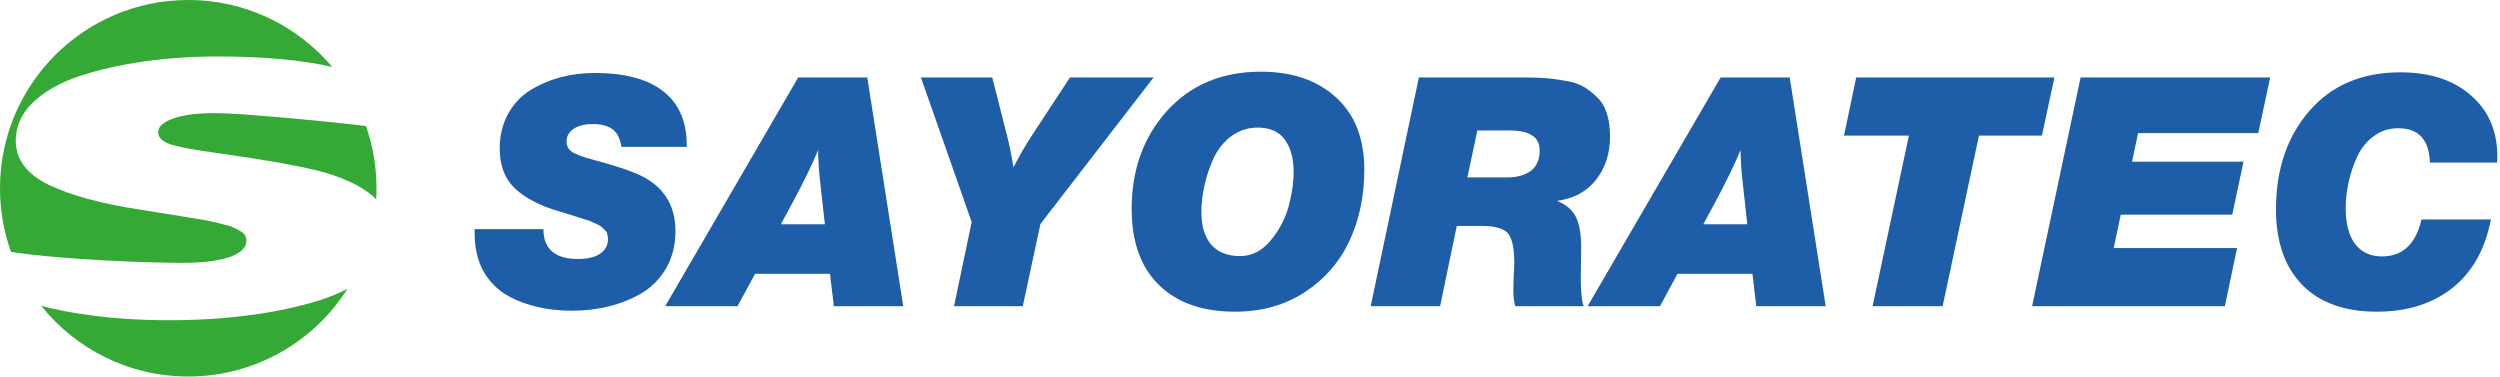
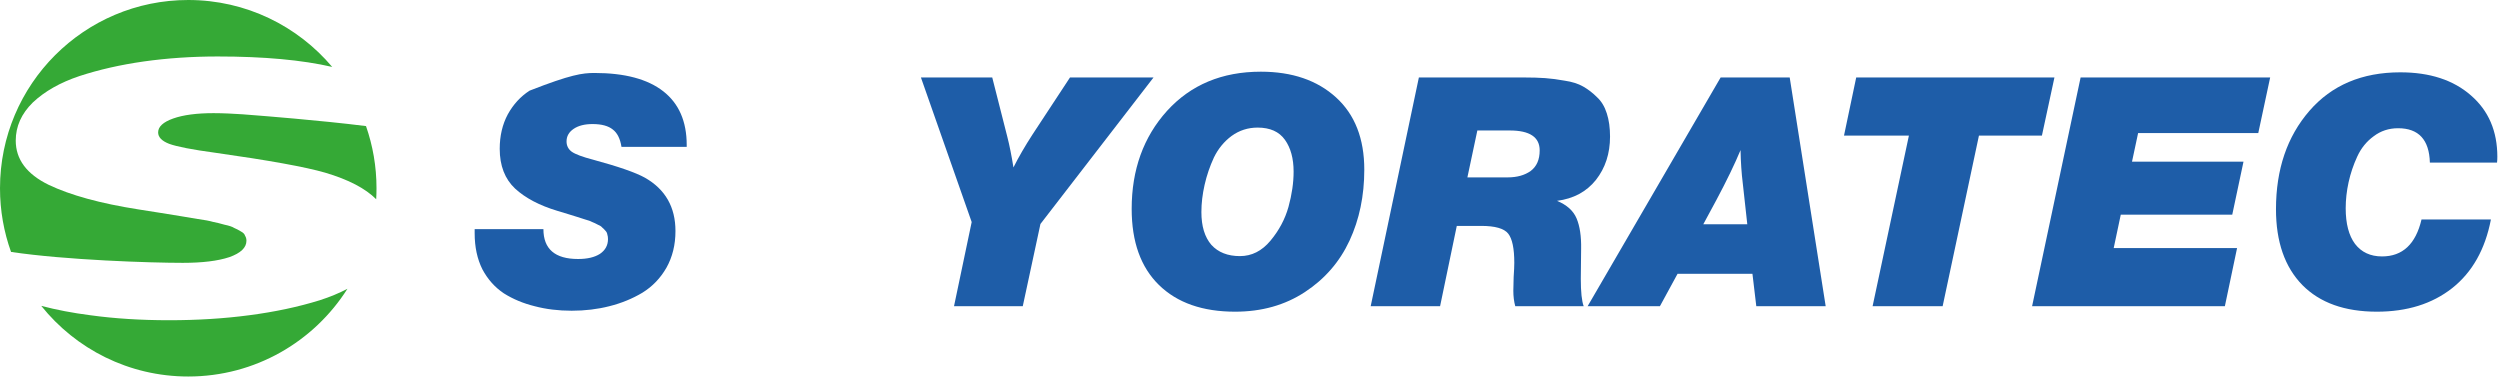
<svg xmlns="http://www.w3.org/2000/svg" width="498" height="75" viewBox="0 0 498 75" fill="none">
-   <path d="M136.792 29.256H123.8C123.544 27.635 122.968 26.483 122.072 25.8C121.176 25.075 119.832 24.712 118.04 24.712C116.461 24.712 115.203 25.032 114.264 25.672C113.325 26.312 112.856 27.144 112.856 28.168C112.856 29.021 113.197 29.704 113.88 30.216C114.605 30.728 116.035 31.261 118.168 31.816C123.203 33.181 126.637 34.376 128.472 35.4C132.525 37.704 134.552 41.245 134.552 46.024C134.552 48.755 133.955 51.187 132.76 53.32C131.565 55.411 129.965 57.075 127.96 58.312C125.955 59.507 123.757 60.403 121.368 61C119.021 61.597 116.525 61.896 113.88 61.896C111.235 61.896 108.781 61.597 106.52 61C104.259 60.445 102.211 59.592 100.376 58.44C98.584 57.245 97.155 55.645 96.088 53.64C95.064 51.592 94.552 49.203 94.552 46.472V45.64H108.248C108.248 49.608 110.552 51.592 115.16 51.592C116.995 51.592 118.445 51.251 119.512 50.568C120.579 49.843 121.112 48.861 121.112 47.624C121.112 47.283 121.069 46.984 120.984 46.728C120.941 46.429 120.813 46.173 120.6 45.96C120.387 45.704 120.173 45.491 119.96 45.32C119.789 45.107 119.491 44.915 119.064 44.744C118.68 44.531 118.317 44.36 117.976 44.232C117.677 44.061 117.208 43.891 116.568 43.72C115.928 43.507 115.395 43.336 114.968 43.208C114.584 43.08 113.965 42.888 113.112 42.632C112.259 42.376 111.555 42.163 111 41.992C107.459 40.925 104.664 39.453 102.616 37.576C100.568 35.656 99.544 33.011 99.544 29.64C99.544 27.08 100.077 24.797 101.144 22.792C102.253 20.787 103.704 19.208 105.496 18.056C107.331 16.904 109.336 16.029 111.512 15.432C113.731 14.835 116.035 14.536 118.424 14.536C124.44 14.536 129.005 15.752 132.12 18.184C135.235 20.616 136.792 24.179 136.792 28.872V29.256Z" fill="#1E5DA8" />
-   <path d="M172.76 15.432L179.928 61H166.104L165.335 54.536H150.424L146.904 61H132.503L158.999 15.432H172.76ZM162.967 29.896C161.816 32.669 160.215 35.976 158.167 39.816L155.544 44.68H164.311L163.415 36.552C163.16 34.504 163.01 32.285 162.967 29.896Z" fill="#1E5DA8" />
+   <path d="M136.792 29.256H123.8C123.544 27.635 122.968 26.483 122.072 25.8C121.176 25.075 119.832 24.712 118.04 24.712C116.461 24.712 115.203 25.032 114.264 25.672C113.325 26.312 112.856 27.144 112.856 28.168C112.856 29.021 113.197 29.704 113.88 30.216C114.605 30.728 116.035 31.261 118.168 31.816C123.203 33.181 126.637 34.376 128.472 35.4C132.525 37.704 134.552 41.245 134.552 46.024C134.552 48.755 133.955 51.187 132.76 53.32C131.565 55.411 129.965 57.075 127.96 58.312C125.955 59.507 123.757 60.403 121.368 61C119.021 61.597 116.525 61.896 113.88 61.896C111.235 61.896 108.781 61.597 106.52 61C104.259 60.445 102.211 59.592 100.376 58.44C98.584 57.245 97.155 55.645 96.088 53.64C95.064 51.592 94.552 49.203 94.552 46.472V45.64H108.248C108.248 49.608 110.552 51.592 115.16 51.592C116.995 51.592 118.445 51.251 119.512 50.568C120.579 49.843 121.112 48.861 121.112 47.624C121.112 47.283 121.069 46.984 120.984 46.728C120.941 46.429 120.813 46.173 120.6 45.96C120.387 45.704 120.173 45.491 119.96 45.32C119.789 45.107 119.491 44.915 119.064 44.744C118.68 44.531 118.317 44.36 117.976 44.232C117.677 44.061 117.208 43.891 116.568 43.72C115.928 43.507 115.395 43.336 114.968 43.208C114.584 43.08 113.965 42.888 113.112 42.632C112.259 42.376 111.555 42.163 111 41.992C107.459 40.925 104.664 39.453 102.616 37.576C100.568 35.656 99.544 33.011 99.544 29.64C99.544 27.08 100.077 24.797 101.144 22.792C102.253 20.787 103.704 19.208 105.496 18.056C113.731 14.835 116.035 14.536 118.424 14.536C124.44 14.536 129.005 15.752 132.12 18.184C135.235 20.616 136.792 24.179 136.792 28.872V29.256Z" fill="#1E5DA8" />
  <path d="M229.783 15.432L207.255 44.616L203.735 61H190.039L193.559 44.232L183.447 15.432H197.655L200.663 27.272C201.09 28.936 201.495 30.963 201.879 33.352C202.903 31.304 204.162 29.128 205.655 26.824L213.143 15.432H229.783Z" fill="#1E5DA8" />
  <path d="M271.767 33.8C271.767 39.005 270.785 43.72 268.823 47.944C266.86 52.168 263.895 55.581 259.927 58.184C255.959 60.787 251.329 62.088 246.038 62.088C239.553 62.088 234.497 60.317 230.87 56.776C227.244 53.235 225.43 48.179 225.43 41.608C225.43 33.8 227.777 27.293 232.471 22.088C237.207 16.883 243.436 14.28 251.159 14.28C257.388 14.28 262.38 15.987 266.134 19.4C269.889 22.813 271.767 27.613 271.767 33.8ZM250.518 25.416C248.598 25.416 246.87 25.971 245.335 27.08C243.841 28.189 242.668 29.619 241.814 31.368C241.004 33.117 240.385 34.931 239.958 36.808C239.532 38.685 239.318 40.499 239.318 42.248C239.318 45.064 239.98 47.24 241.303 48.776C242.668 50.269 244.566 51.016 246.999 51.016C249.345 51.016 251.372 49.992 253.079 47.944C254.785 45.896 255.98 43.656 256.663 41.224C257.345 38.749 257.686 36.403 257.686 34.184C257.686 31.581 257.111 29.469 255.958 27.848C254.807 26.227 252.993 25.416 250.518 25.416Z" fill="#1E5DA8" />
  <path d="M282.64 15.432H303.568C305.189 15.432 306.597 15.475 307.792 15.56C308.987 15.645 310.288 15.816 311.696 16.072C313.147 16.285 314.363 16.669 315.344 17.224C316.325 17.779 317.243 18.483 318.096 19.336C318.992 20.147 319.653 21.235 320.08 22.6C320.507 23.923 320.72 25.459 320.72 27.208C320.72 30.579 319.781 33.459 317.904 35.848C316.027 38.195 313.445 39.581 310.16 40.008C312.123 40.819 313.424 41.992 314.064 43.528C314.704 45.064 315.003 47.069 314.96 49.544C314.917 53.299 314.896 55.304 314.896 55.56C314.896 58.163 315.088 59.976 315.472 61H301.84C301.584 60.061 301.456 59.037 301.456 57.928C301.456 57.331 301.477 56.413 301.52 55.176C301.605 53.939 301.648 53 301.648 52.36C301.648 49.501 301.243 47.56 300.432 46.536C299.621 45.512 297.829 45 295.056 45H290.192L286.864 61H273.04L282.64 15.432ZM294.288 25.992L292.304 35.336H300.304C302.181 35.336 303.717 34.909 304.912 34.056C306.107 33.16 306.704 31.795 306.704 29.96C306.704 27.315 304.72 25.992 300.752 25.992H294.288Z" fill="#1E5DA8" />
  <path d="M356.509 15.432L363.677 61H349.854L349.086 54.536H334.173L330.654 61H316.254L342.75 15.432H356.509ZM346.717 29.896C345.565 32.669 343.966 35.976 341.918 39.816L339.293 44.68H348.061L347.165 36.552C346.909 34.504 346.76 32.285 346.717 29.896Z" fill="#1E5DA8" />
  <path d="M409.245 15.432L406.749 27.016H394.205L386.973 61H373.021L380.253 27.016H367.325L369.757 15.432H409.245Z" fill="#1E5DA8" />
  <path d="M452.217 15.432L449.849 26.504H425.913L424.697 32.2H446.905L444.665 42.76H422.457L421.049 49.416H445.625L443.193 61H404.793L414.457 15.432H452.217Z" fill="#1E5DA8" />
  <path d="M496.191 43.72C495.039 49.693 492.458 54.259 488.448 57.416C484.48 60.531 479.487 62.088 473.471 62.088C467.072 62.088 462.122 60.317 458.624 56.776C455.125 53.192 453.375 48.157 453.375 41.672C453.375 33.736 455.594 27.208 460.031 22.088C464.469 16.968 470.506 14.408 478.143 14.408C484.031 14.408 488.725 15.944 492.224 19.016C495.722 22.045 497.471 26.12 497.471 31.24C497.471 31.667 497.45 32.051 497.408 32.392H484.031C483.904 27.827 481.792 25.544 477.695 25.544C475.861 25.544 474.24 26.077 472.832 27.144C471.424 28.168 470.336 29.512 469.568 31.176C468.799 32.84 468.224 34.547 467.84 36.296C467.456 38.045 467.263 39.773 467.263 41.48C467.263 44.552 467.882 46.92 469.12 48.584C470.4 50.248 472.192 51.08 474.496 51.08C478.592 51.08 481.215 48.627 482.367 43.72H496.191Z" fill="#1E5DA8" />
  <path d="M74.937 39.688C74.979 38.964 75 38.234 75 37.5C75 33.16 74.263 28.993 72.907 25.116C63.72 23.956 51.25 23 51.25 23C51.25 23 46.364 22.539 42.545 22.539C39.182 22.539 36.5 22.894 34.5 23.604C32.5 24.314 31.5 25.237 31.5 26.373C31.5 27.32 32.227 28.077 33.682 28.645C35.227 29.213 38.273 29.805 42.818 30.42C53.545 31.935 60.864 33.26 64.773 34.396C69.401 35.766 72.789 37.53 74.937 39.688Z" fill="#35A936" />
  <path d="M69.212 57.524C67.566 58.395 65.722 59.158 63.682 59.814C59.409 61.139 54.727 62.133 49.636 62.796C44.636 63.459 39.318 63.79 33.682 63.79C28.046 63.79 22.818 63.459 18 62.796C14.5 62.349 11.24 61.727 8.219 60.93C15.091 69.508 25.654 75 37.5 75C50.848 75 62.567 68.026 69.212 57.524Z" fill="#35A936" />
  <path d="M2.199 50.184C0.776 46.222 0 41.952 0 37.5C0 16.789 16.789 0 37.5 0C49.002 0 59.295 5.179 66.174 13.332C60.161 11.944 52.557 11.25 43.364 11.25C38.273 11.25 33.364 11.581 28.636 12.244C24 12.907 19.727 13.877 15.818 15.155C12 16.433 8.909 18.184 6.545 20.409C4.273 22.634 3.136 25.166 3.136 28.006C3.136 31.745 5.318 34.68 9.682 36.81C14.046 38.893 20 40.526 27.545 41.709C28.727 41.898 30.227 42.135 32.045 42.419C33.864 42.703 35.182 42.916 36 43.058C36.909 43.2 38.045 43.389 39.409 43.626C40.773 43.815 41.773 44.005 42.409 44.194C43.136 44.336 43.909 44.525 44.727 44.762C45.636 44.951 46.273 45.164 46.636 45.401C47.091 45.59 47.545 45.827 48 46.111C48.455 46.348 48.727 46.632 48.818 46.963C49 47.247 49.091 47.578 49.091 47.957C49.091 49.33 47.955 50.418 45.682 51.223C43.409 51.98 40.318 52.359 36.409 52.359C29.963 52.359 13.054 51.808 2.199 50.184Z" fill="#35A936" />
</svg>